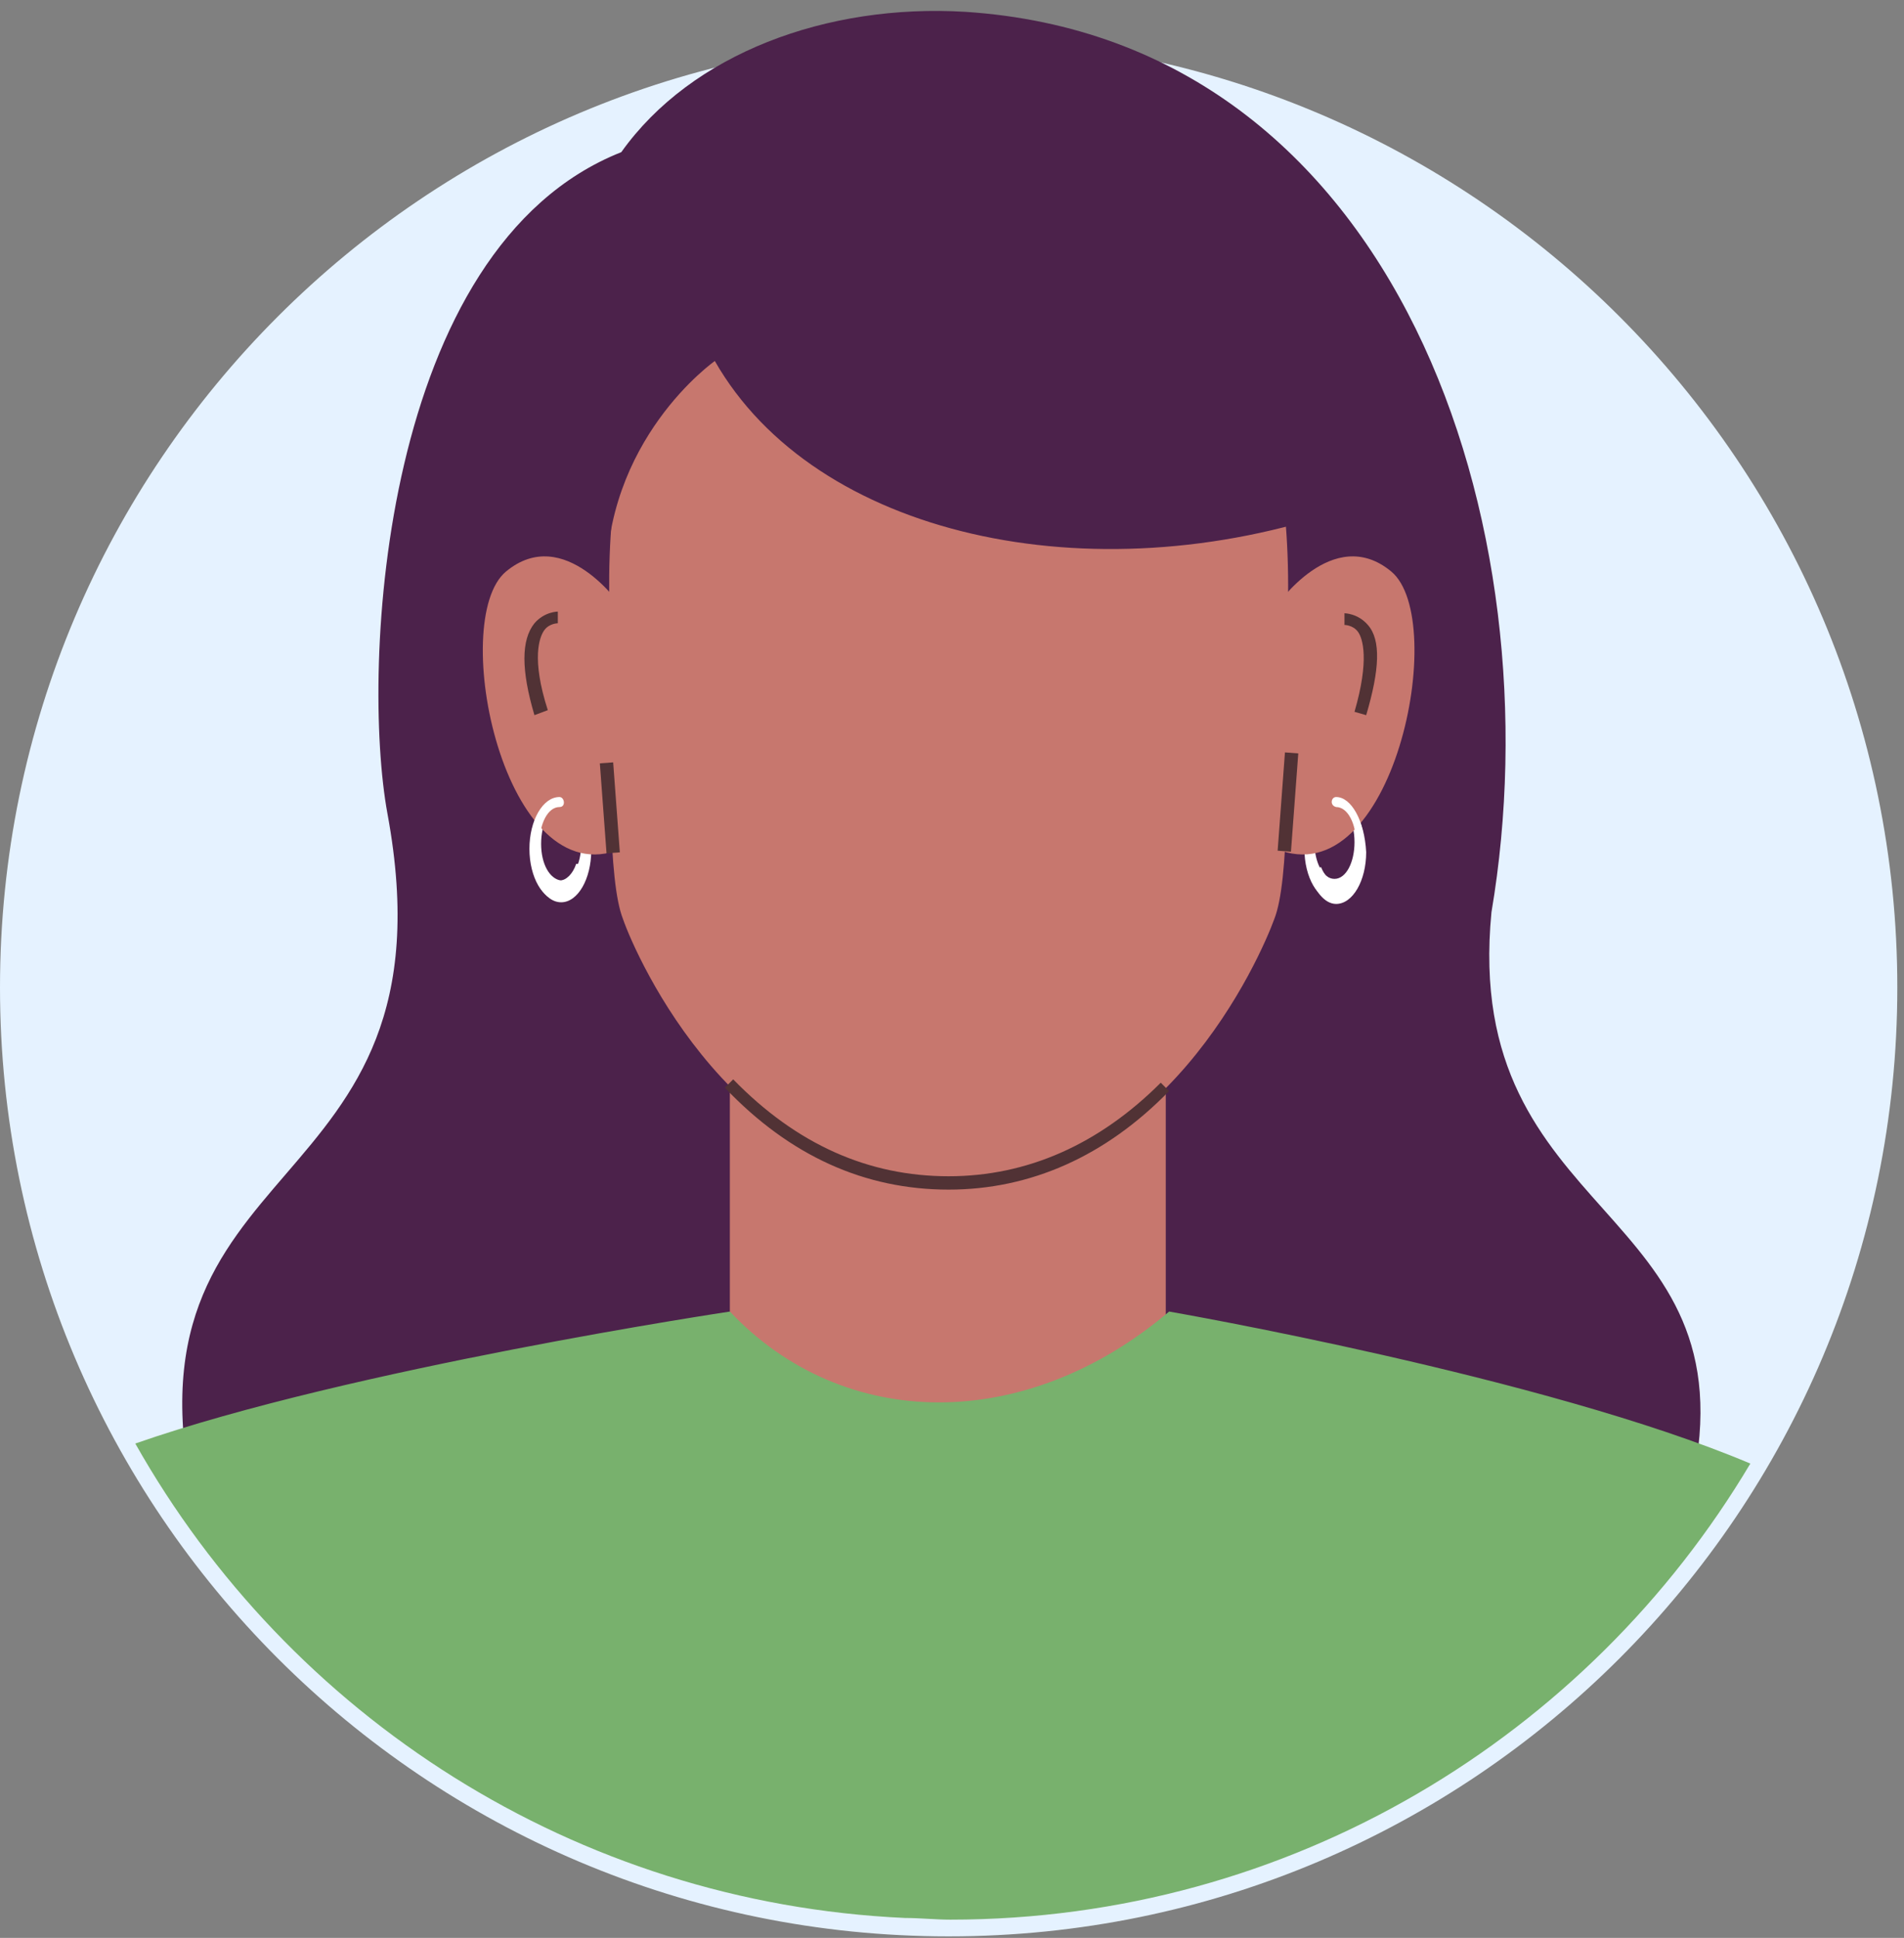
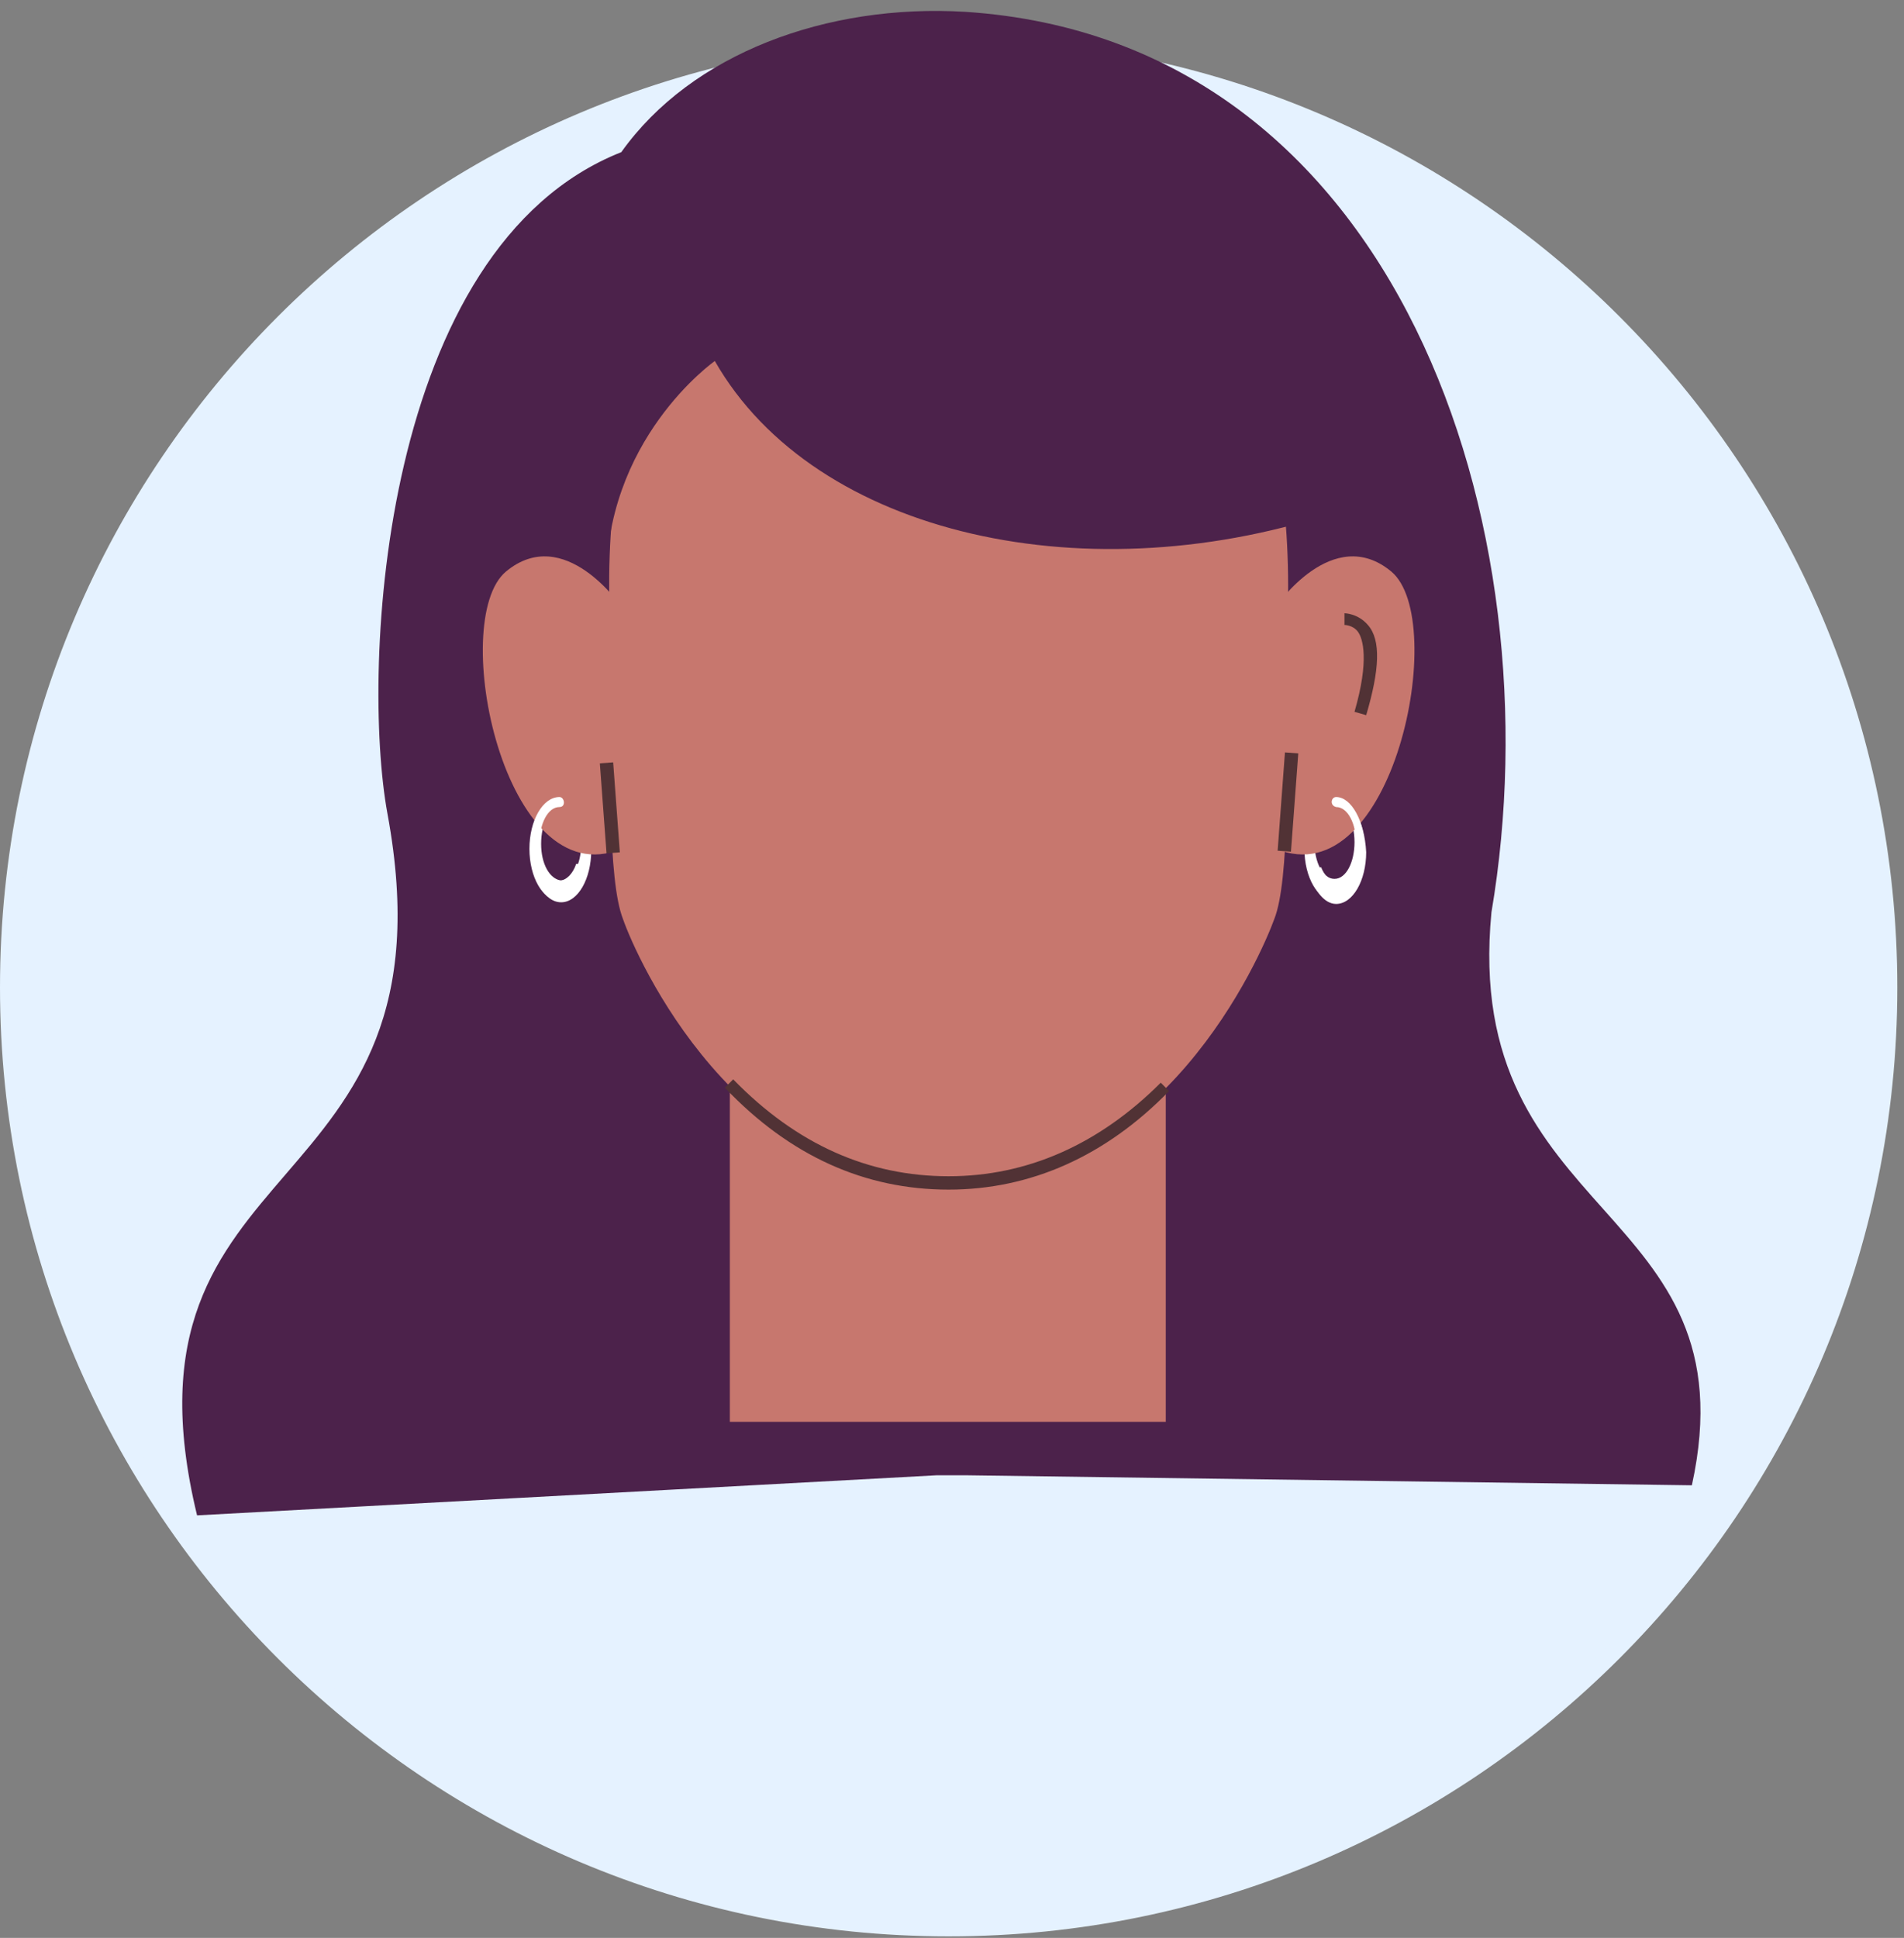
<svg xmlns="http://www.w3.org/2000/svg" width="114" height="116" viewBox="0 0 114 116" fill="none">
  <rect x="0" y="0" width="114" height="116" fill="#808080" stroke="none" />
  <path d="M56.8 115.409C87.894 115.409 113.1 90.202 113.1 59.108C113.1 28.015 87.894 2.809 56.8 2.809C25.706 2.809 0.5 28.015 0.5 59.108C0.5 90.202 25.706 115.409 56.8 115.409Z" fill="#E5F2FF" stroke="#E5F2FF" />
  <path d="M89.299 54.608C93.199 31.608 83.799 2.408 57.799 0.708C49.499 0.208 41.399 3.208 37.199 9.108C22.799 14.808 21.599 40.008 23.199 48.708C27.599 72.508 6.399 68.408 11.799 90.708L56.099 88.308H57.799L101.299 88.908C104.999 72.008 87.499 73.208 89.299 54.608Z" fill="#4C224B" />
  <path d="M69.799 51.709H43.699V85.109H69.799V51.709Z" fill="#C7776E" />
-   <path d="M104.8 87.608C92.5 82.408 70 78.508 70 78.508C61.4 85.808 50.5 85.708 43.7 78.508C43.7 78.508 21 81.908 8.1 86.408C17.3 102.708 34.4 113.908 54.2 114.808C55.1 114.808 56 114.908 56.9 114.908C77.3 114.908 95.1 103.908 104.8 87.608Z" fill="#78B16D" />
  <path d="M79.9 47.709C78.9 47.709 78.1 49.109 78.1 50.809C78.1 52.509 78.9 53.909 79.9 53.909C80.9 53.909 81.7 52.509 81.7 50.809C81.7 49.109 80.9 47.709 79.9 47.709ZM79.9 52.609C79.2 52.609 78.7 51.609 78.7 50.409C78.7 49.209 79.2 48.209 79.9 48.209C80.6 48.209 81.1 49.209 81.1 50.409C81.1 51.609 80.6 52.609 79.9 52.609Z" fill="white" />
  <path d="M31.799 50.91C31.799 52.61 32.599 54.01 33.599 54.01C34.599 54.01 35.399 52.61 35.399 50.91C35.399 49.21 34.599 47.81 33.599 47.81C32.599 47.71 31.799 49.11 31.799 50.91ZM32.399 50.51C32.399 49.31 32.899 48.31 33.599 48.31C34.299 48.31 34.799 49.31 34.799 50.51C34.799 51.71 34.299 52.71 33.599 52.71C32.899 52.61 32.399 51.71 32.399 50.51Z" fill="white" />
  <path d="M56.799 11.408C39.899 11.408 36.099 24.008 36.499 36.808C36.499 46.008 36.399 52.708 37.299 55.008C38.099 57.308 44.099 70.908 56.799 70.908C69.599 70.908 75.499 57.208 76.299 55.008C77.199 52.708 77.099 46.008 77.099 36.808C77.499 24.008 73.599 11.408 56.799 11.408Z" fill="#C7776E" />
  <path d="M56.799 71.209C51.799 71.209 47.299 69.209 43.399 65.109L43.899 64.609C47.699 68.509 51.999 70.409 56.799 70.409C61.499 70.409 65.799 68.509 69.499 64.809L69.999 65.309C66.199 69.209 61.699 71.209 56.799 71.209Z" fill="#513235" />
  <path d="M37.199 36.309C37.199 36.309 33.799 31.309 30.299 34.209C26.799 37.109 30.199 53.709 37.199 50.809C44.099 47.809 37.199 36.309 37.199 36.309Z" fill="#C7776E" />
  <path d="M76.399 36.309C76.399 36.309 79.799 31.309 83.299 34.209C86.799 37.109 83.399 53.709 76.399 50.809C69.499 47.809 76.399 36.309 76.399 36.309Z" fill="#C7776E" />
  <path d="M36.713 45.634L35.915 45.693L36.315 51.079L37.112 51.02L36.713 45.634Z" fill="#513235" />
  <path d="M76.935 45.038L76.497 50.922L77.295 50.981L77.733 45.098L76.935 45.038Z" fill="#513235" />
-   <path d="M31.999 42.809C31.199 40.109 31.199 38.309 31.999 37.309C32.599 36.609 33.399 36.609 33.399 36.609V37.309V36.909V37.309C33.399 37.309 32.899 37.309 32.599 37.709C32.299 38.109 31.799 39.409 32.799 42.509L31.999 42.809Z" fill="#513235" />
  <path d="M81.799 42.809L81.099 42.609C81.999 39.509 81.599 38.209 81.299 37.809C80.999 37.409 80.499 37.409 80.499 37.409V36.709C80.499 36.709 81.299 36.709 81.899 37.409C82.699 38.309 82.599 40.109 81.799 42.809Z" fill="#513235" />
  <path d="M34.999 51.709C34.899 51.709 34.799 51.709 34.599 51.709H34.499C34.299 52.309 33.899 52.709 33.499 52.709C32.799 52.709 32.299 51.709 32.299 50.509C32.299 49.309 32.799 48.309 33.499 48.309C33.899 48.309 33.799 47.709 33.499 47.709C32.499 47.709 31.699 49.109 31.699 50.809C31.699 52.509 32.499 53.909 33.499 53.909C34.299 53.909 34.999 52.909 35.199 51.609C35.199 51.709 35.099 51.709 34.999 51.709Z" fill="white" />
  <path d="M79.999 47.709C79.699 47.709 79.599 48.209 79.999 48.309C80.699 48.309 81.199 49.309 81.199 50.509C81.199 51.709 80.699 52.709 79.999 52.709C79.599 52.709 79.299 52.409 79.099 51.909C78.999 51.909 78.999 52.009 78.899 52.009C78.799 52.109 78.599 52.209 78.399 52.309C78.699 53.309 79.299 54.109 79.999 54.109C80.999 54.109 81.799 52.709 81.799 51.009C81.699 49.109 80.899 47.709 79.999 47.709Z" fill="white" />
  <path d="M36.299 35.209C36.099 26.309 42.799 21.609 42.799 21.609C48.799 32.109 65.299 35.709 80.399 30.509C80.399 30.509 78.899 5.209 55.299 6.709C31.799 8.209 36.299 35.209 36.299 35.209Z" fill="#4C224B" />
</svg>